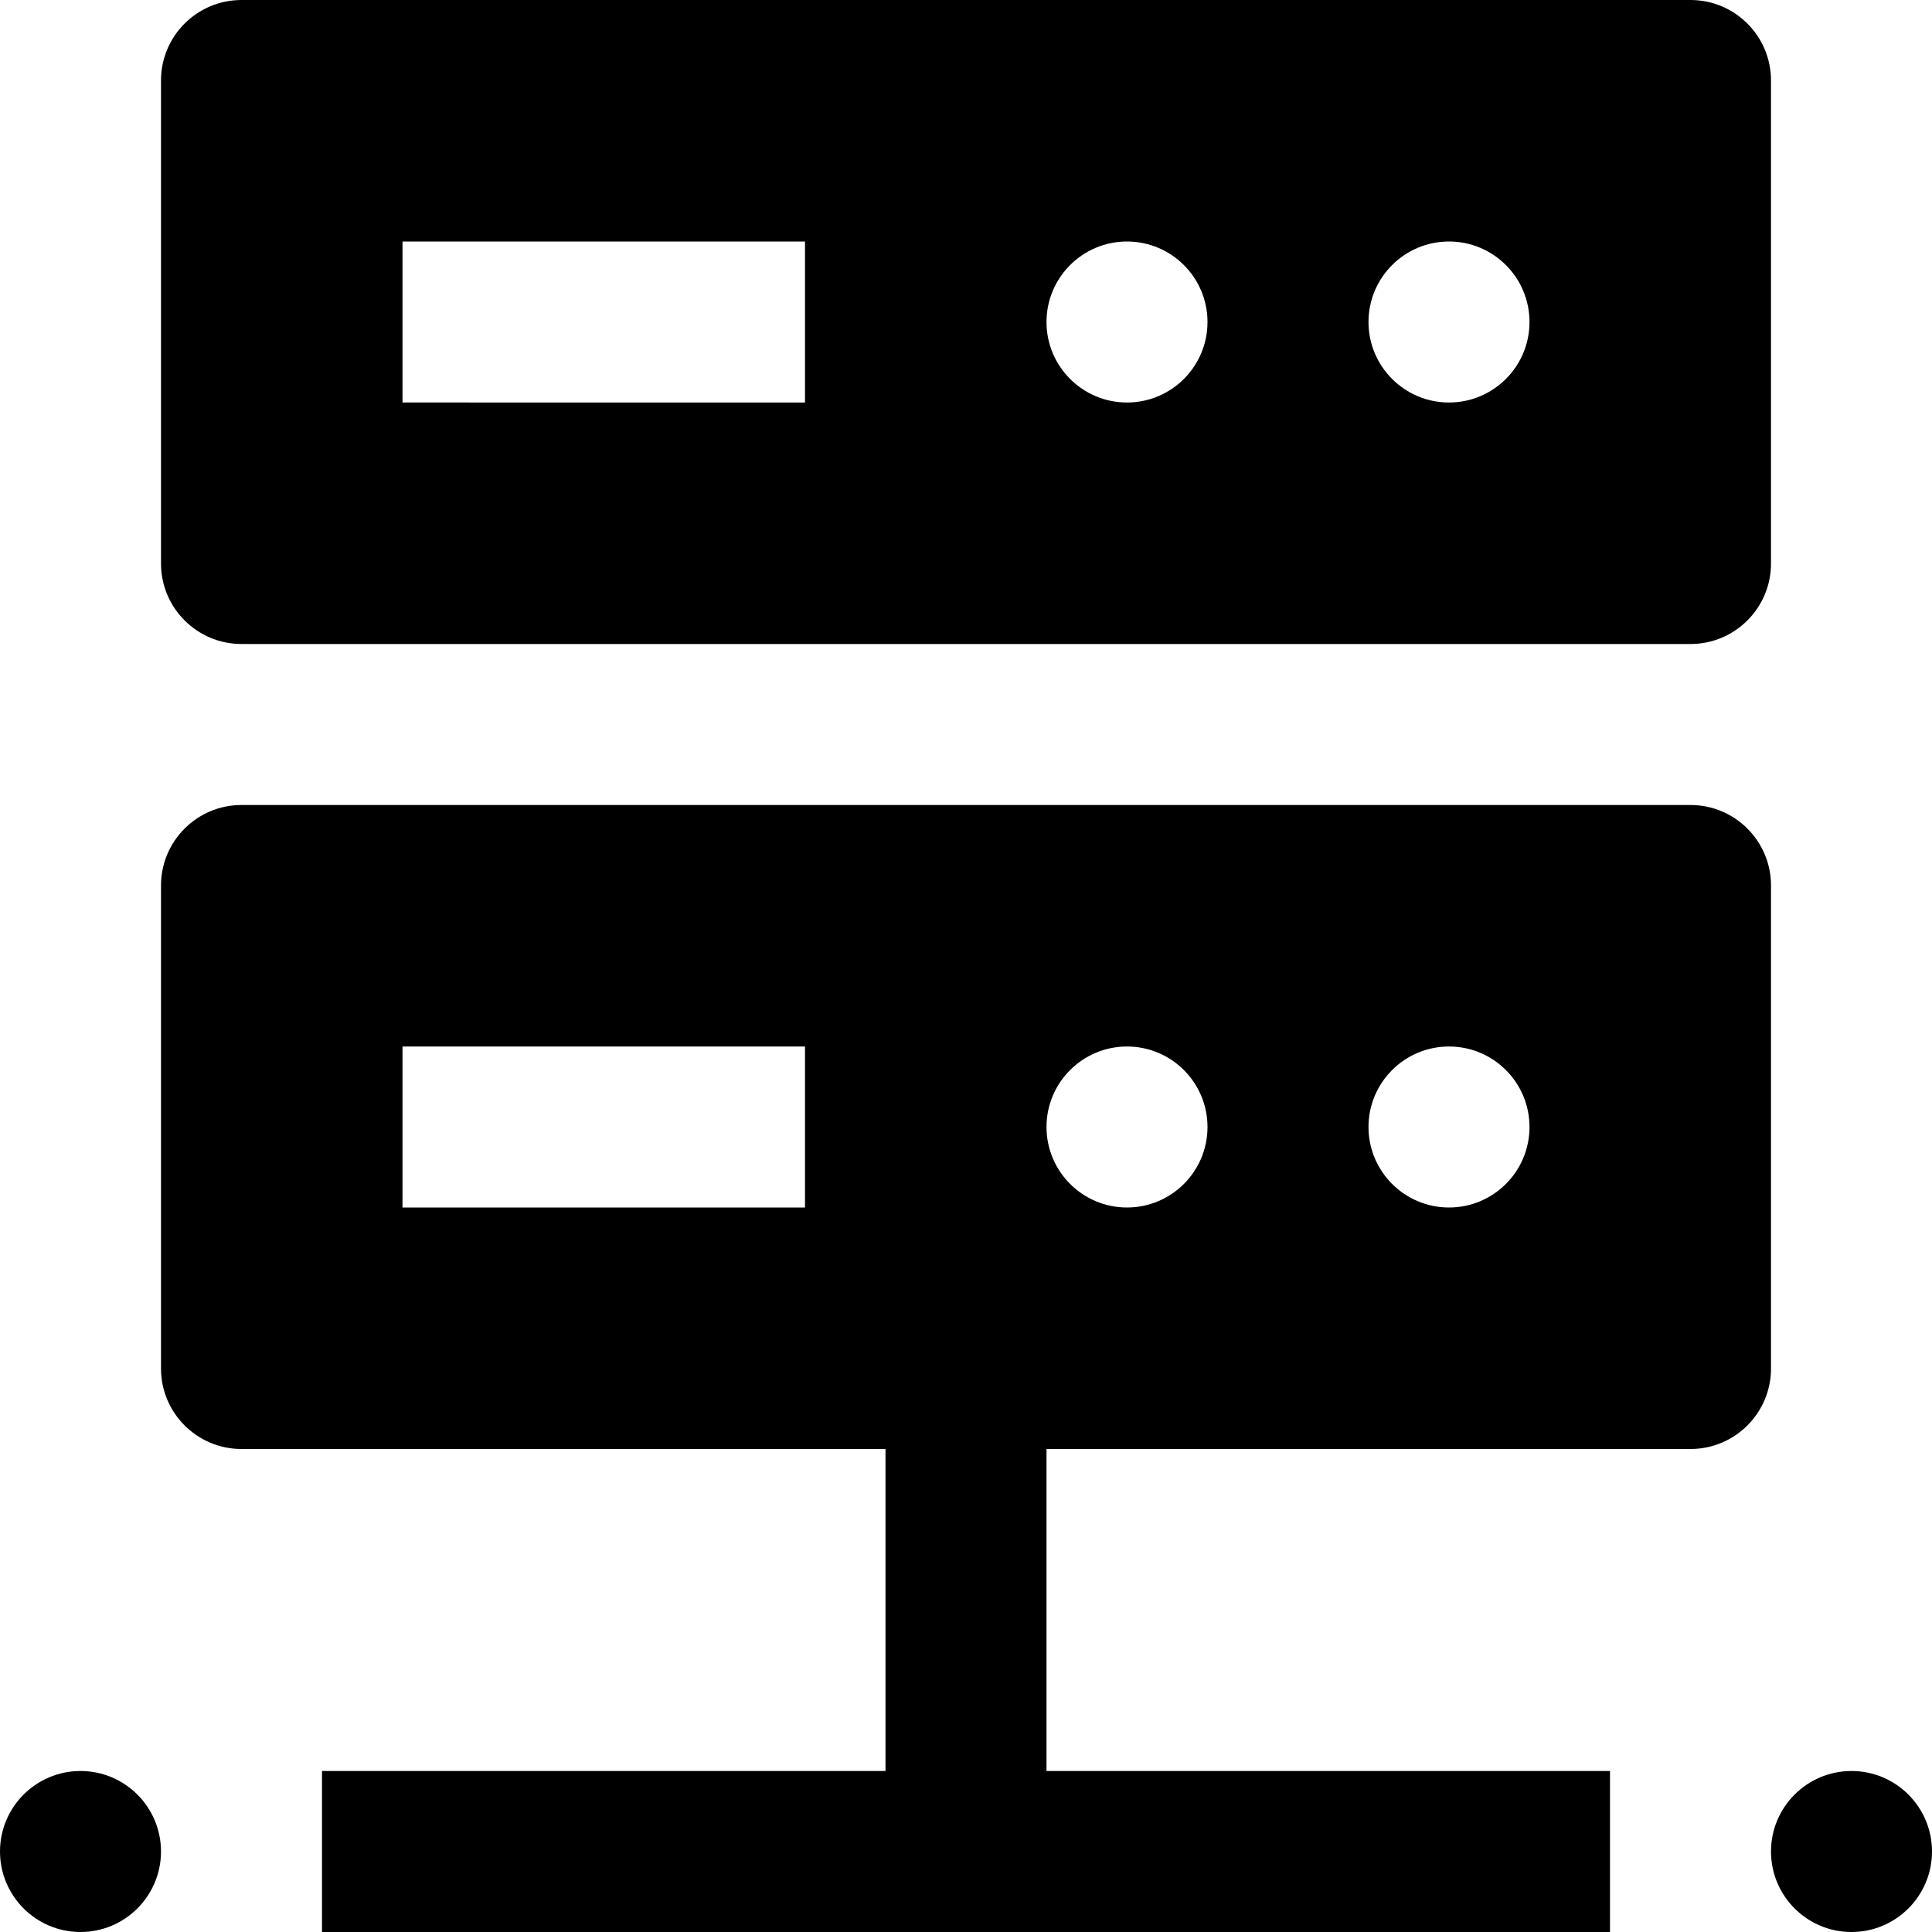
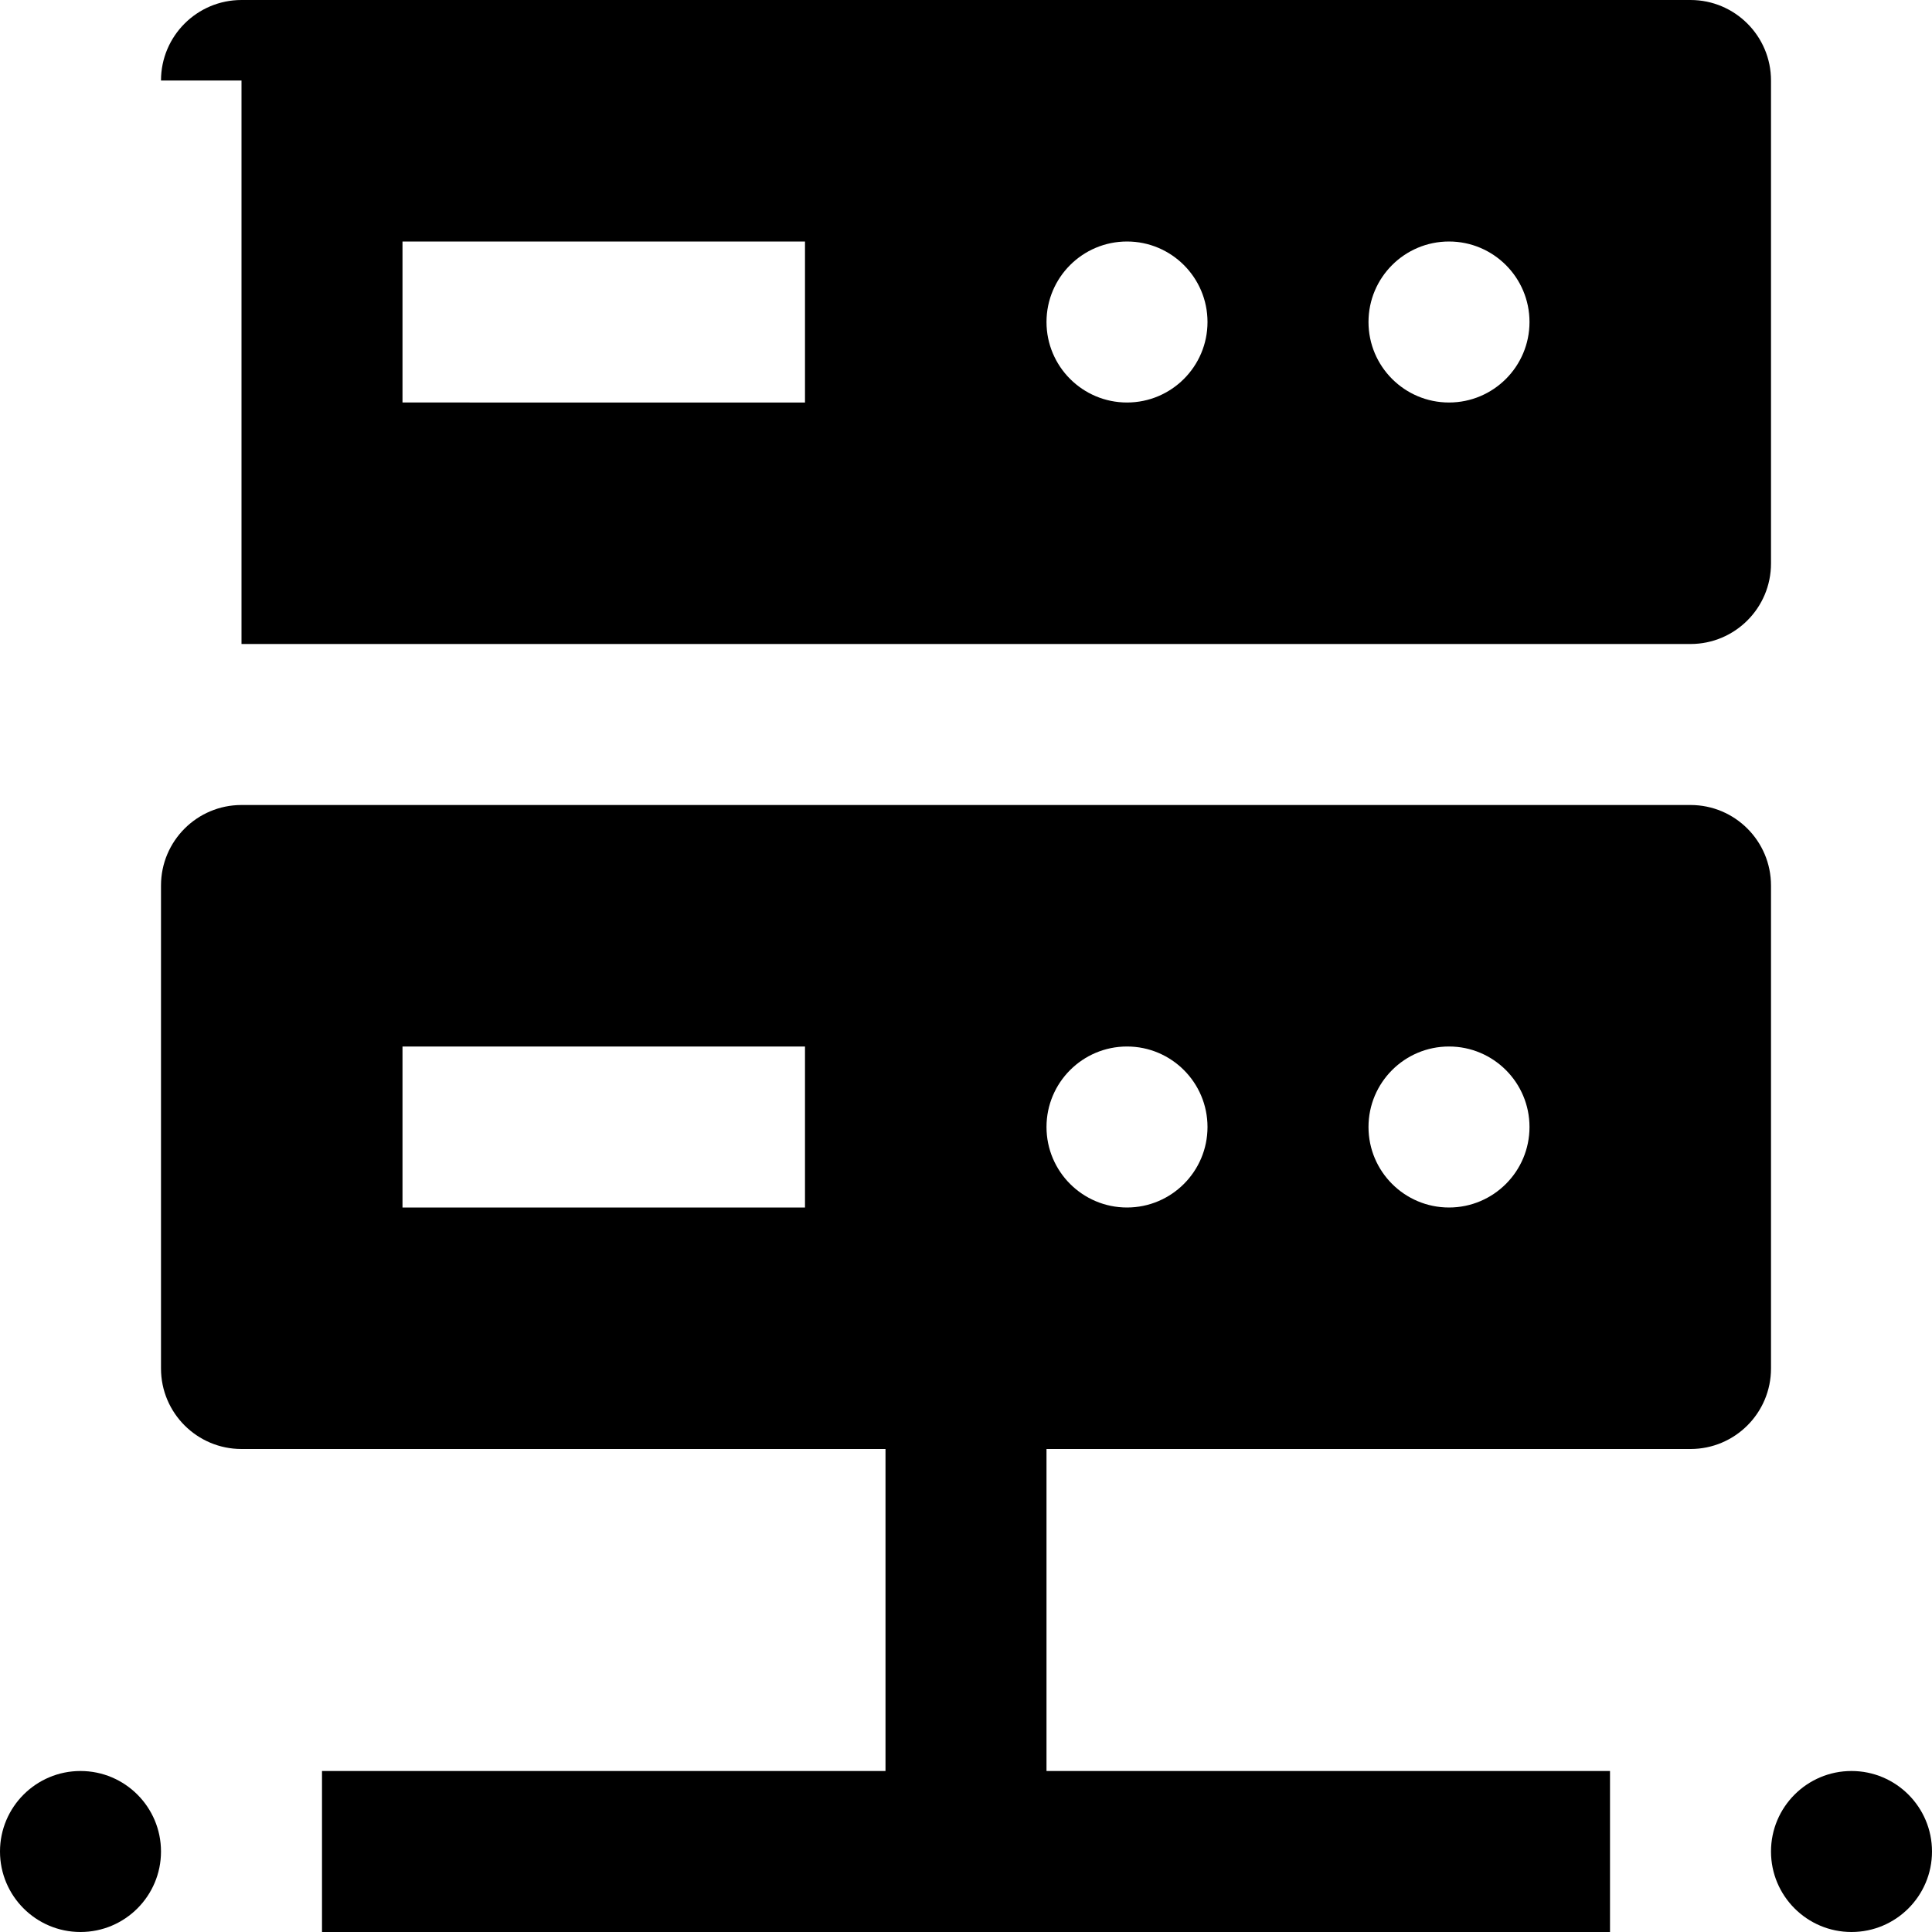
<svg xmlns="http://www.w3.org/2000/svg" fill="none" viewBox="0 0 24 24" height="24" width="24">
-   <path fill="#000000" fill-rule="evenodd" d="M2 1c0 -0.552 0.448 -1 1 -1h18c0.552 0 1 0.448 1 1v6c0 0.552 -0.448 1 -1 1H3c-0.552 0 -1 -0.448 -1 -1V1Zm0 10c0 -0.552 0.448 -1 1 -1h18c0.552 0 1 0.448 1 1v6c0 0.552 -0.448 1 -1 1h-8v4h7v2H4v-2h7v-4H3c-0.552 0 -1 -0.448 -1 -1v-6Zm0 12c0 0.552 -0.448 1 -1 1 -0.552 0 -1 -0.448 -1 -1s0.448 -1 1 -1c0.552 0 1 0.448 1 1Zm21 1c0.552 0 1 -0.448 1 -1s-0.448 -1 -1 -1 -1 0.448 -1 1 0.448 1 1 1Zm-5 -9c0.552 0 1 -0.448 1 -1s-0.448 -1 -1 -1 -1 0.448 -1 1 0.448 1 1 1Zm1 -11c0 0.552 -0.448 1 -1 1s-1 -0.448 -1 -1 0.448 -1 1 -1 1 0.448 1 1Zm-5 11c0.552 0 1 -0.448 1 -1s-0.448 -1 -1 -1 -1 0.448 -1 1 0.448 1 1 1Zm1 -11c0 0.552 -0.448 1 -1 1s-1 -0.448 -1 -1 0.448 -1 1 -1 1 0.448 1 1Zm-5 1H5V3h5v2ZM5 15h5v-2H5v2Z" clip-rule="evenodd" stroke-width="1" />
+   <path fill="#000000" fill-rule="evenodd" d="M2 1c0 -0.552 0.448 -1 1 -1h18c0.552 0 1 0.448 1 1v6c0 0.552 -0.448 1 -1 1H3V1Zm0 10c0 -0.552 0.448 -1 1 -1h18c0.552 0 1 0.448 1 1v6c0 0.552 -0.448 1 -1 1h-8v4h7v2H4v-2h7v-4H3c-0.552 0 -1 -0.448 -1 -1v-6Zm0 12c0 0.552 -0.448 1 -1 1 -0.552 0 -1 -0.448 -1 -1s0.448 -1 1 -1c0.552 0 1 0.448 1 1Zm21 1c0.552 0 1 -0.448 1 -1s-0.448 -1 -1 -1 -1 0.448 -1 1 0.448 1 1 1Zm-5 -9c0.552 0 1 -0.448 1 -1s-0.448 -1 -1 -1 -1 0.448 -1 1 0.448 1 1 1Zm1 -11c0 0.552 -0.448 1 -1 1s-1 -0.448 -1 -1 0.448 -1 1 -1 1 0.448 1 1Zm-5 11c0.552 0 1 -0.448 1 -1s-0.448 -1 -1 -1 -1 0.448 -1 1 0.448 1 1 1Zm1 -11c0 0.552 -0.448 1 -1 1s-1 -0.448 -1 -1 0.448 -1 1 -1 1 0.448 1 1Zm-5 1H5V3h5v2ZM5 15h5v-2H5v2Z" clip-rule="evenodd" stroke-width="1" />
</svg>